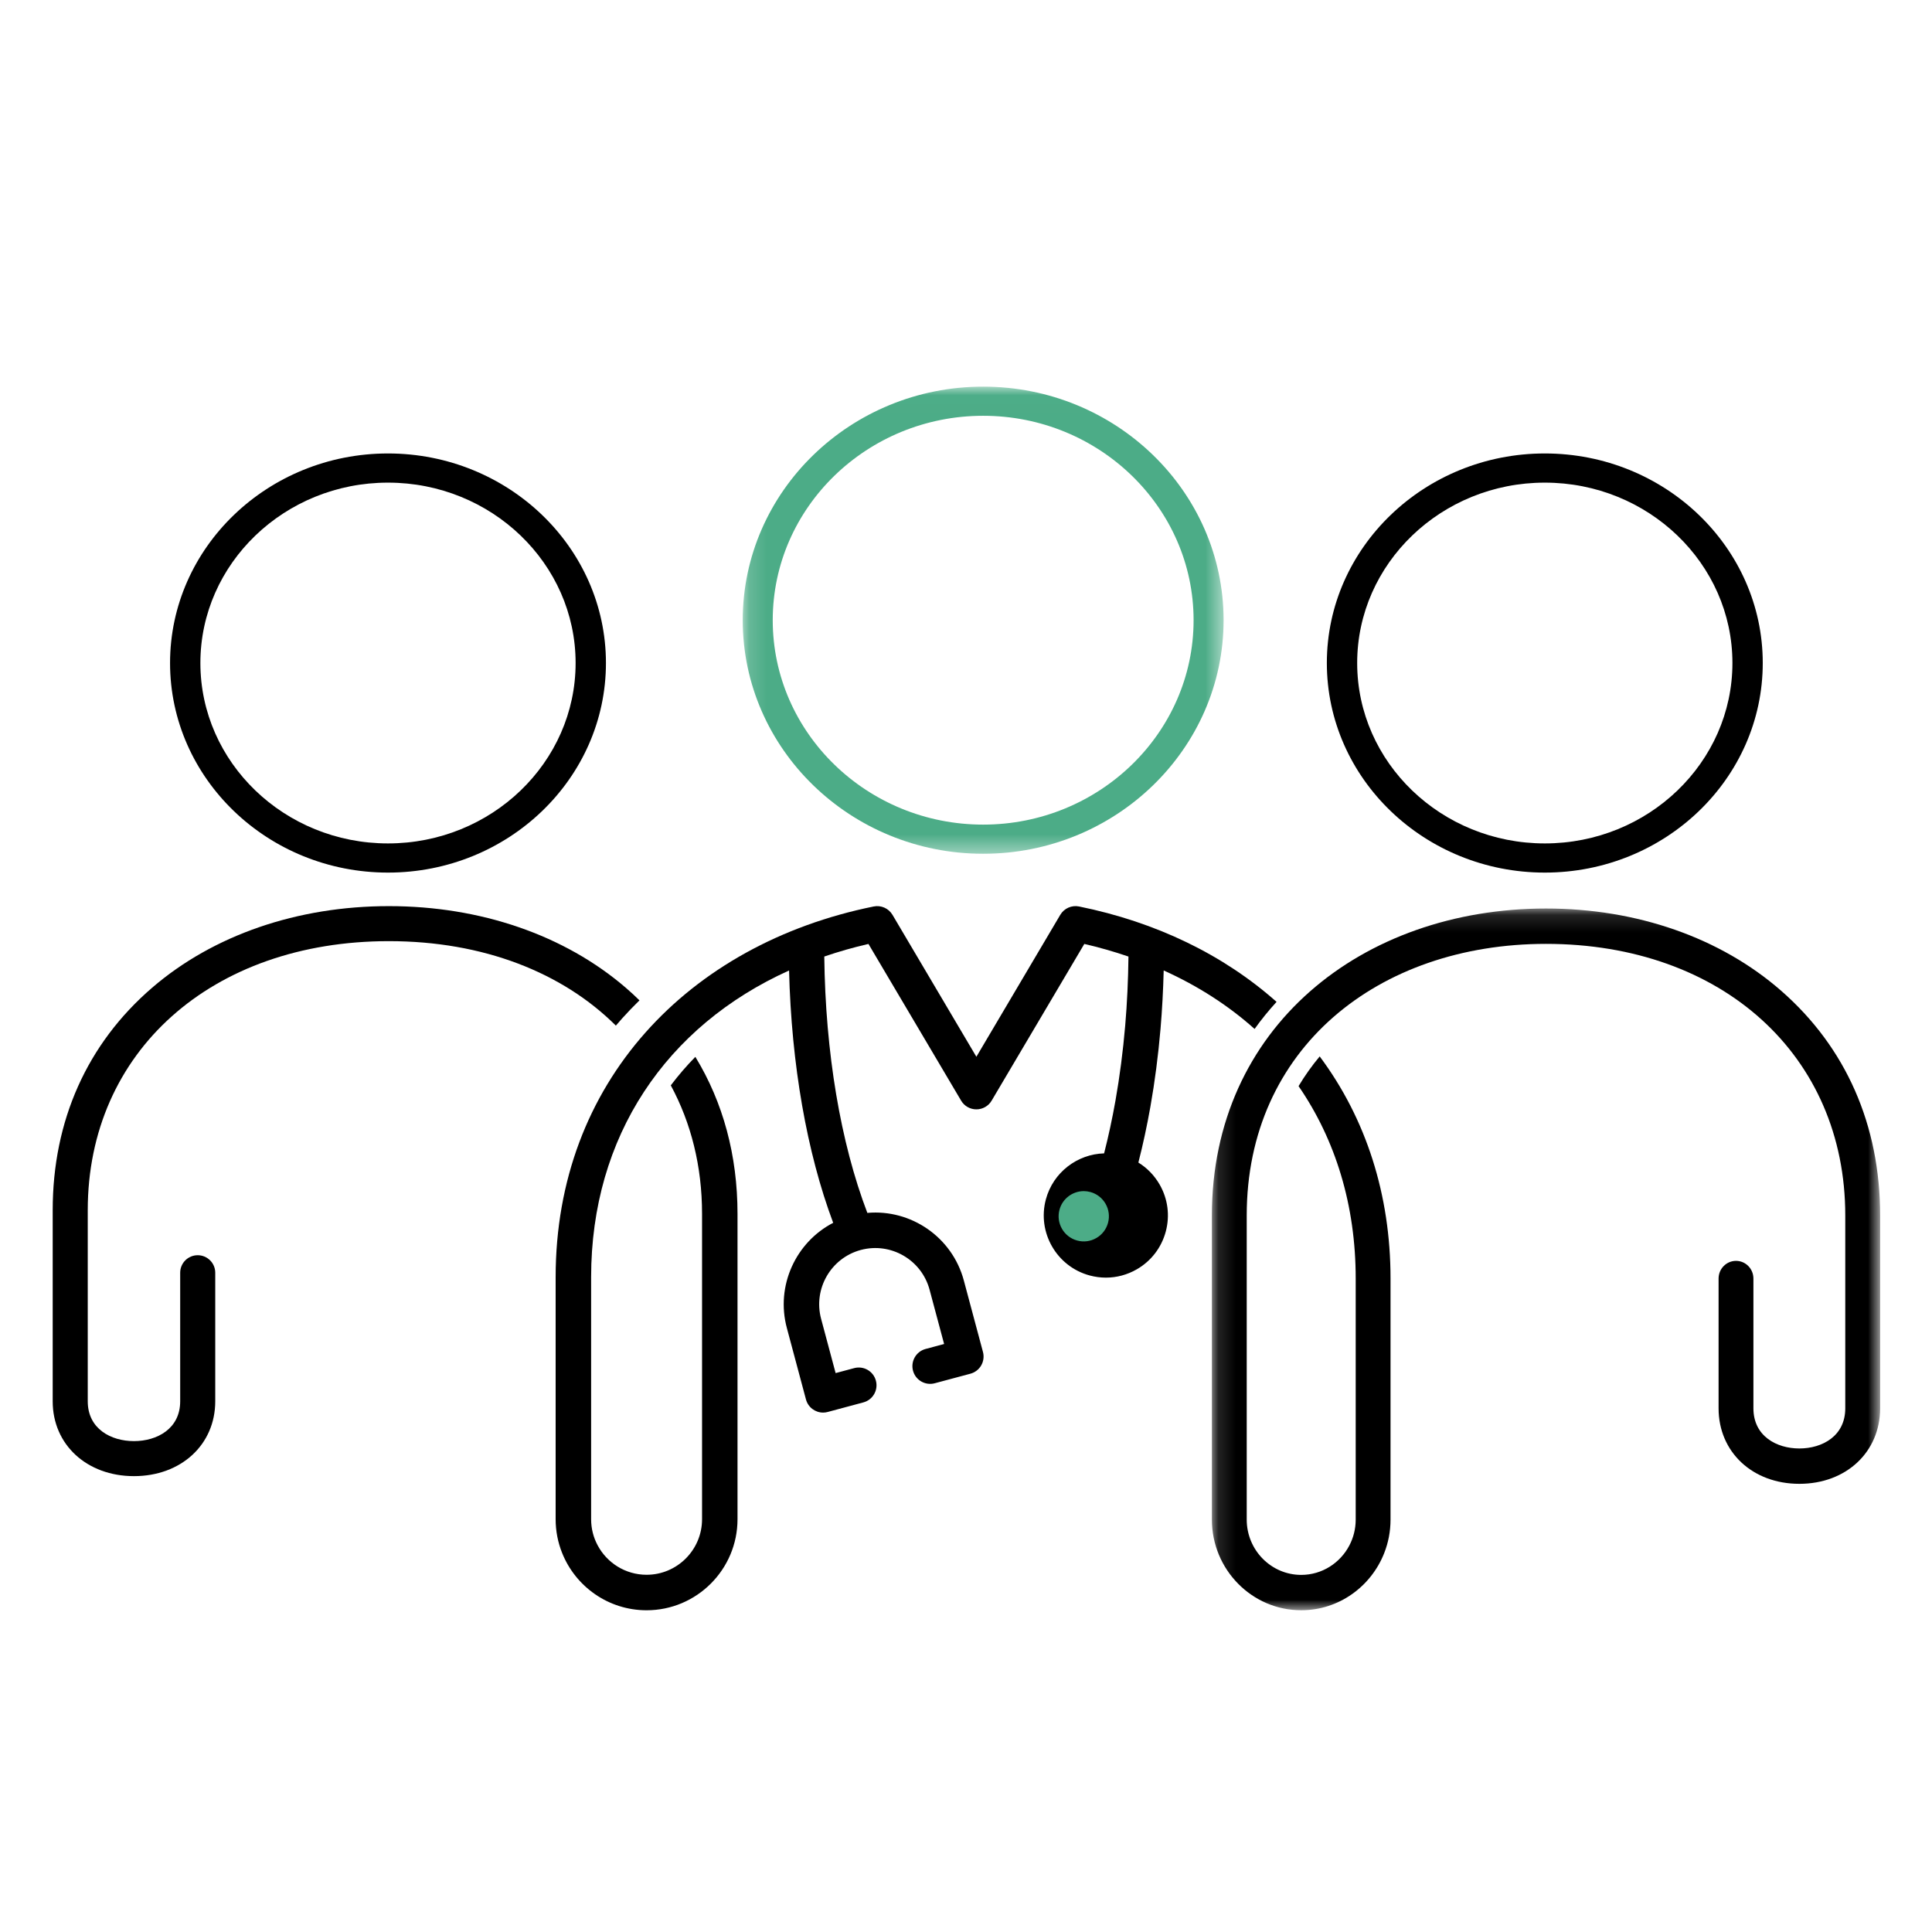
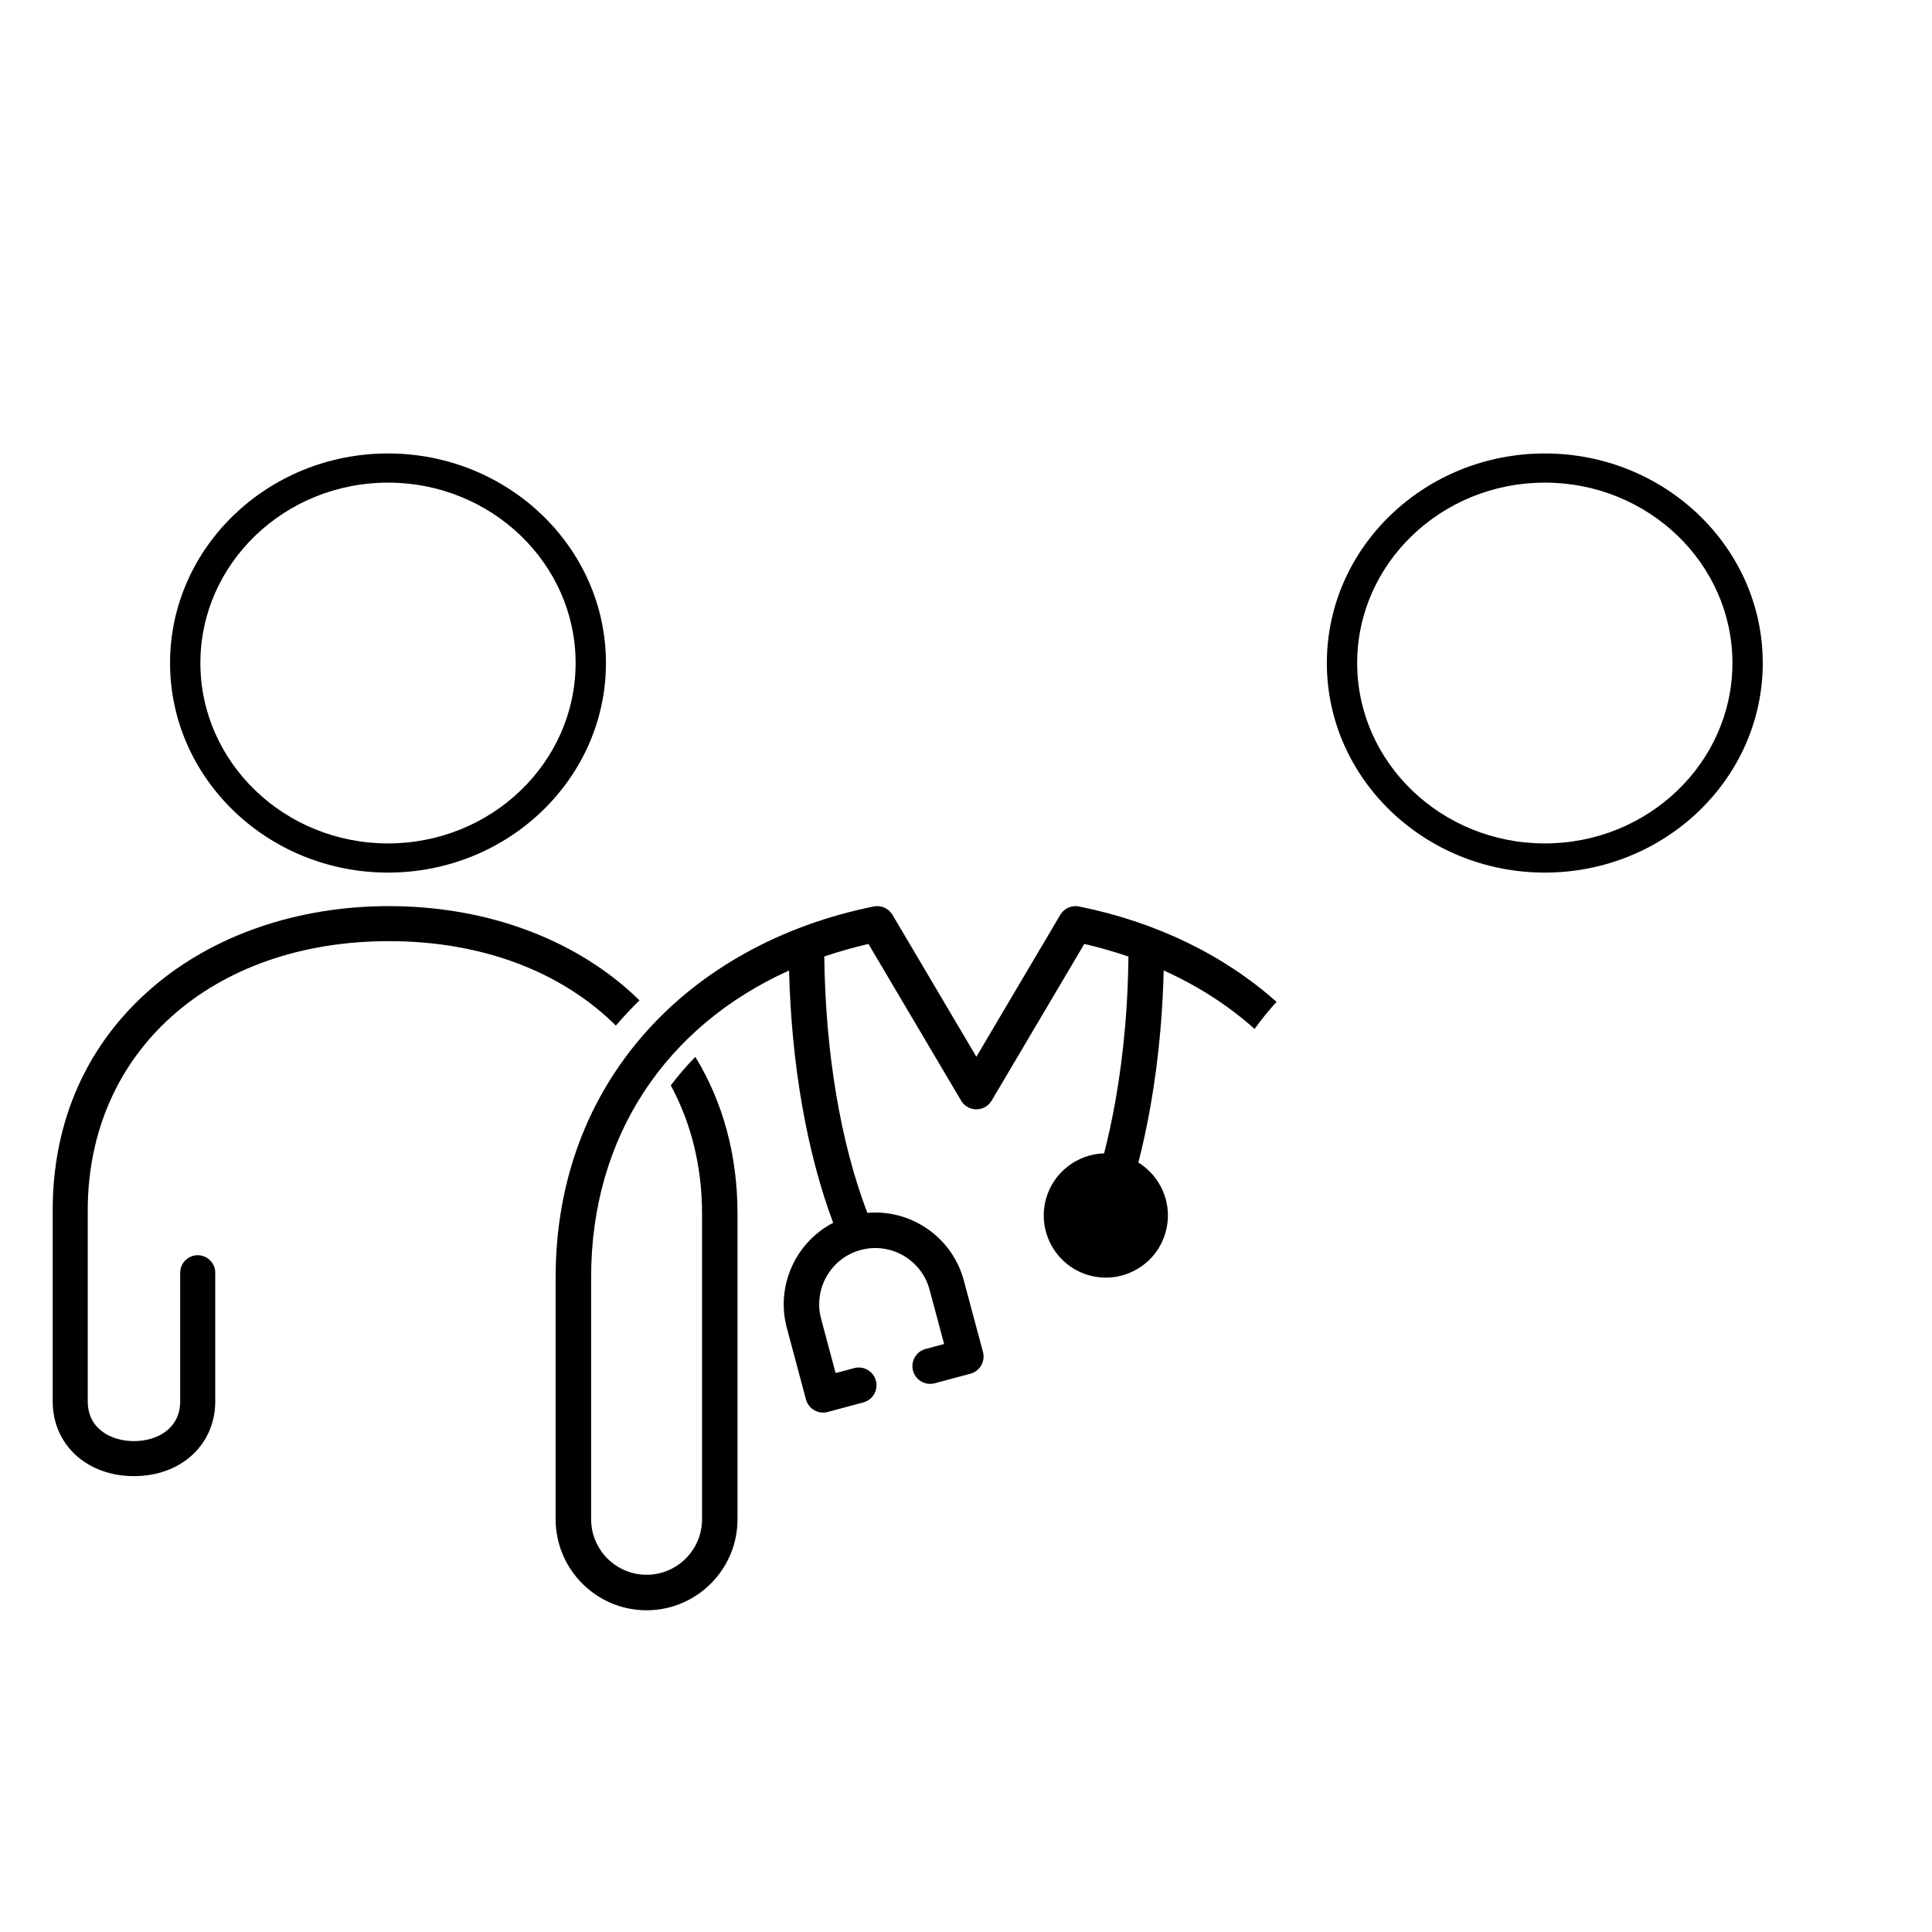
<svg xmlns="http://www.w3.org/2000/svg" xmlns:xlink="http://www.w3.org/1999/xlink" width="110" height="110" viewBox="0 0 110 110">
  <defs>
-     <polygon id="healthcare-partners-icon002-a" points=".136 .137 38.182 .137 38.182 40.091 .136 40.091" />
-     <polygon id="healthcare-partners-icon002-c" points=".152 .013 27.53 .013 27.53 26.61 .152 26.61" />
-   </defs>
+     </defs>
  <g fill="none" fill-rule="evenodd" transform="translate(3 22)">
    <g transform="translate(65.864 29.59)">
      <mask id="healthcare-partners-icon002-b" fill="#fff">
        <use xlink:href="#healthcare-partners-icon002-a" />
      </mask>
-       <path fill="#000" d="M38.182,17.613 L38.182,28.594 C38.182,31.085 36.248,32.893 33.584,32.893 C30.919,32.893 28.985,31.085 28.985,28.594 L28.985,21.205 C28.985,20.649 29.43,20.198 29.977,20.198 C30.526,20.198 30.968,20.649 30.968,21.205 L30.968,28.594 C30.968,30.174 32.283,30.88 33.584,30.88 C34.886,30.88 36.198,30.174 36.198,28.594 L36.198,17.613 C36.198,8.51 29.192,2.15 19.159,2.15 C9.58,2.15 2.119,8.127 2.119,17.613 L2.119,34.929 C2.119,36.666 3.511,38.078 5.222,38.078 C6.41,38.078 7.443,37.397 7.964,36.4 C8.193,35.961 8.324,35.461 8.324,34.929 L8.324,21.205 C8.324,17.033 7.175,13.305 5.071,10.249 C5.428,9.654 5.83,9.088 6.274,8.558 C8.919,12.104 10.307,16.442 10.307,21.205 L10.307,34.929 C10.307,35.602 10.18,36.246 9.947,36.837 C9.198,38.742 7.362,40.091 5.222,40.091 C2.417,40.091 0.136,37.776 0.136,34.929 L0.136,17.613 C0.136,6.925 8.665,0.137 19.159,0.137 C24.341,0.137 29.099,1.803 32.555,4.826 C36.236,8.045 38.182,12.467 38.182,17.613" mask="url(#healthcare-partners-icon002-b)" />
    </g>
    <path fill="#000" d="M1.996,46.906 L1.996,57.786 C1.996,59.351 3.316,60.051 4.627,60.051 C5.936,60.051 7.259,59.351 7.259,57.786 L7.259,50.464 C7.259,49.914 7.704,49.467 8.257,49.467 C8.807,49.467 9.255,49.914 9.255,50.464 L9.255,57.786 C9.255,60.254 7.308,62.045 4.627,62.045 C1.946,62.045 0,60.254 0,57.786 L0,46.906 C0,41.807 1.958,37.426 5.662,34.236 C9.14,31.241 13.929,29.591 19.143,29.591 C24.359,29.591 29.146,31.241 32.626,34.236 C32.897,34.469 33.158,34.708 33.409,34.956 C33.07,35.287 32.742,35.628 32.426,35.98 C32.303,36.116 32.183,36.254 32.065,36.394 C29.021,33.367 24.512,31.585 19.143,31.585 C9.047,31.585 1.996,37.886 1.996,46.906" />
    <g transform="translate(39.136)">
      <mask id="healthcare-partners-icon002-d" fill="#fff">
        <use xlink:href="#healthcare-partners-icon002-c" />
      </mask>
-       <path fill="#4CAC87" d="M13.841,1.673 C7.235,1.673 1.86,6.893 1.86,13.311 C1.86,19.729 7.235,24.95 13.841,24.95 C20.447,24.95 25.822,19.729 25.822,13.311 C25.822,6.893 20.447,1.673 13.841,1.673 M13.841,26.61 C6.293,26.61 0.152,20.644 0.152,13.311 C0.152,5.978 6.293,0.013 13.841,0.013 C21.389,0.013 27.53,5.978 27.53,13.311 C27.53,20.644 21.389,26.61 13.841,26.61" mask="url(#healthcare-partners-icon002-d)" />
    </g>
    <path fill="#000" d="M84.955 5.479C79.064 5.479 74.272 10.086 74.272 15.749 74.272 21.413 79.064 26.021 84.955 26.021 90.845 26.021 95.637 21.413 95.637 15.749 95.637 10.086 90.845 5.479 84.955 5.479M84.955 27.682C78.112 27.682 72.545 22.329 72.545 15.749 72.545 9.171 78.112 3.818 84.955 3.818 91.797 3.818 97.364 9.171 97.364 15.749 97.364 22.329 91.797 27.682 84.955 27.682M19.091 5.479C13.201 5.479 8.409 10.086 8.409 15.749 8.409 21.413 13.201 26.021 19.091 26.021 24.981 26.021 29.773 21.413 29.773 15.749 29.773 10.086 24.981 5.479 19.091 5.479M19.091 27.682C12.249 27.682 6.682 22.329 6.682 15.749 6.682 9.171 12.249 3.818 19.091 3.818 25.933 3.818 31.5 9.171 31.5 15.749 31.5 22.329 25.933 27.682 19.091 27.682M61.814 44.191C62.076 43.171 62.306 42.103 62.5 41.006 62.752 39.58 62.946 38.088 63.076 36.569 63.169 35.481 63.227 34.37 63.256 33.254 65.209 34.134 66.945 35.254 68.431 36.584 68.814 36.05 69.231 35.535 69.682 35.042 66.661 32.358 62.818 30.499 58.438 29.611 58.016 29.525 57.587 29.717 57.368 30.086L52.591 38.168 47.814 30.086C47.595 29.717 47.164 29.525 46.744 29.611 36.195 31.749 28.636 39.623 28.636 50.718L28.636 64.499C28.636 65.175 28.766 65.821 29.003 66.414 29.765 68.328 31.635 69.682 33.814 69.682 36.669 69.682 38.991 67.357 38.991 64.499L38.991 47.112C38.991 43.788 38.172 40.765 36.59 38.173 36.087 38.686 35.621 39.229 35.192 39.796 36.345 41.929 36.972 44.4 36.972 47.112L36.972 64.499C36.972 66.242 35.555 67.661 33.814 67.661 32.604 67.661 31.552 66.977 31.023 65.976 30.788 65.535 30.656 65.033 30.656 64.499L30.656 50.718C30.656 42.687 34.936 36.41 41.926 33.256 42.06 38.598 42.936 43.615 44.438 47.622 42.311 48.725 41.155 51.201 41.8 53.61L42.888 57.677C43.009 58.129 43.417 58.427 43.863 58.427 43.949 58.427 44.037 58.416 44.125 58.392L46.156 57.847C46.695 57.703 47.015 57.149 46.87 56.61 46.726 56.07 46.173 55.751 45.634 55.895L44.577 56.178 43.75 53.087C43.295 51.387 44.302 49.634 45.997 49.171 46.006 49.169 46.014 49.167 46.023 49.164 47.722 48.716 49.471 49.73 49.926 51.43L50.754 54.522 49.697 54.805C49.159 54.95 48.839 55.504 48.983 56.043 49.128 56.582 49.681 56.901 50.22 56.757L52.252 56.213C52.51 56.143 52.731 55.974 52.865 55.742 52.999 55.51 53.035 55.234 52.966 54.975L51.877 50.907C51.212 48.425 48.857 46.837 46.383 47.057 44.855 43.054 43.995 37.928 43.931 32.461 44.74 32.184 45.579 31.943 46.446 31.744L51.723 40.667C51.904 40.975 52.234 41.162 52.591 41.162 52.948 41.162 53.278 40.975 53.459 40.667L58.736 31.744C59.604 31.944 60.442 32.185 61.25 32.462 61.234 33.787 61.174 35.108 61.064 36.396 60.939 37.855 60.753 39.287 60.512 40.654 60.328 41.694 60.11 42.704 59.863 43.668 58.342 43.711 56.961 44.744 56.547 46.289 56.043 48.173 57.164 50.116 59.046 50.621 59.35 50.702 59.659 50.743 59.966 50.743 60.579 50.743 61.183 50.582 61.727 50.268 62.545 49.795 63.129 49.032 63.374 48.12 63.618 47.207 63.493 46.254 63.021 45.436 62.722 44.919 62.308 44.495 61.814 44.191" />
-     <path fill="#4CAC87" d="M60.087,47.62 C59.988,47.99 59.751,48.298 59.42,48.489 C59.089,48.681 58.703,48.731 58.334,48.632 C57.572,48.428 57.117,47.642 57.322,46.879 C57.493,46.24 58.073,45.818 58.705,45.818 C58.826,45.818 58.95,45.834 59.073,45.867 C59.074,45.867 59.075,45.867 59.077,45.867 C59.445,45.967 59.753,46.204 59.944,46.534 C60.135,46.865 60.186,47.251 60.087,47.62" />
  </g>
</svg>